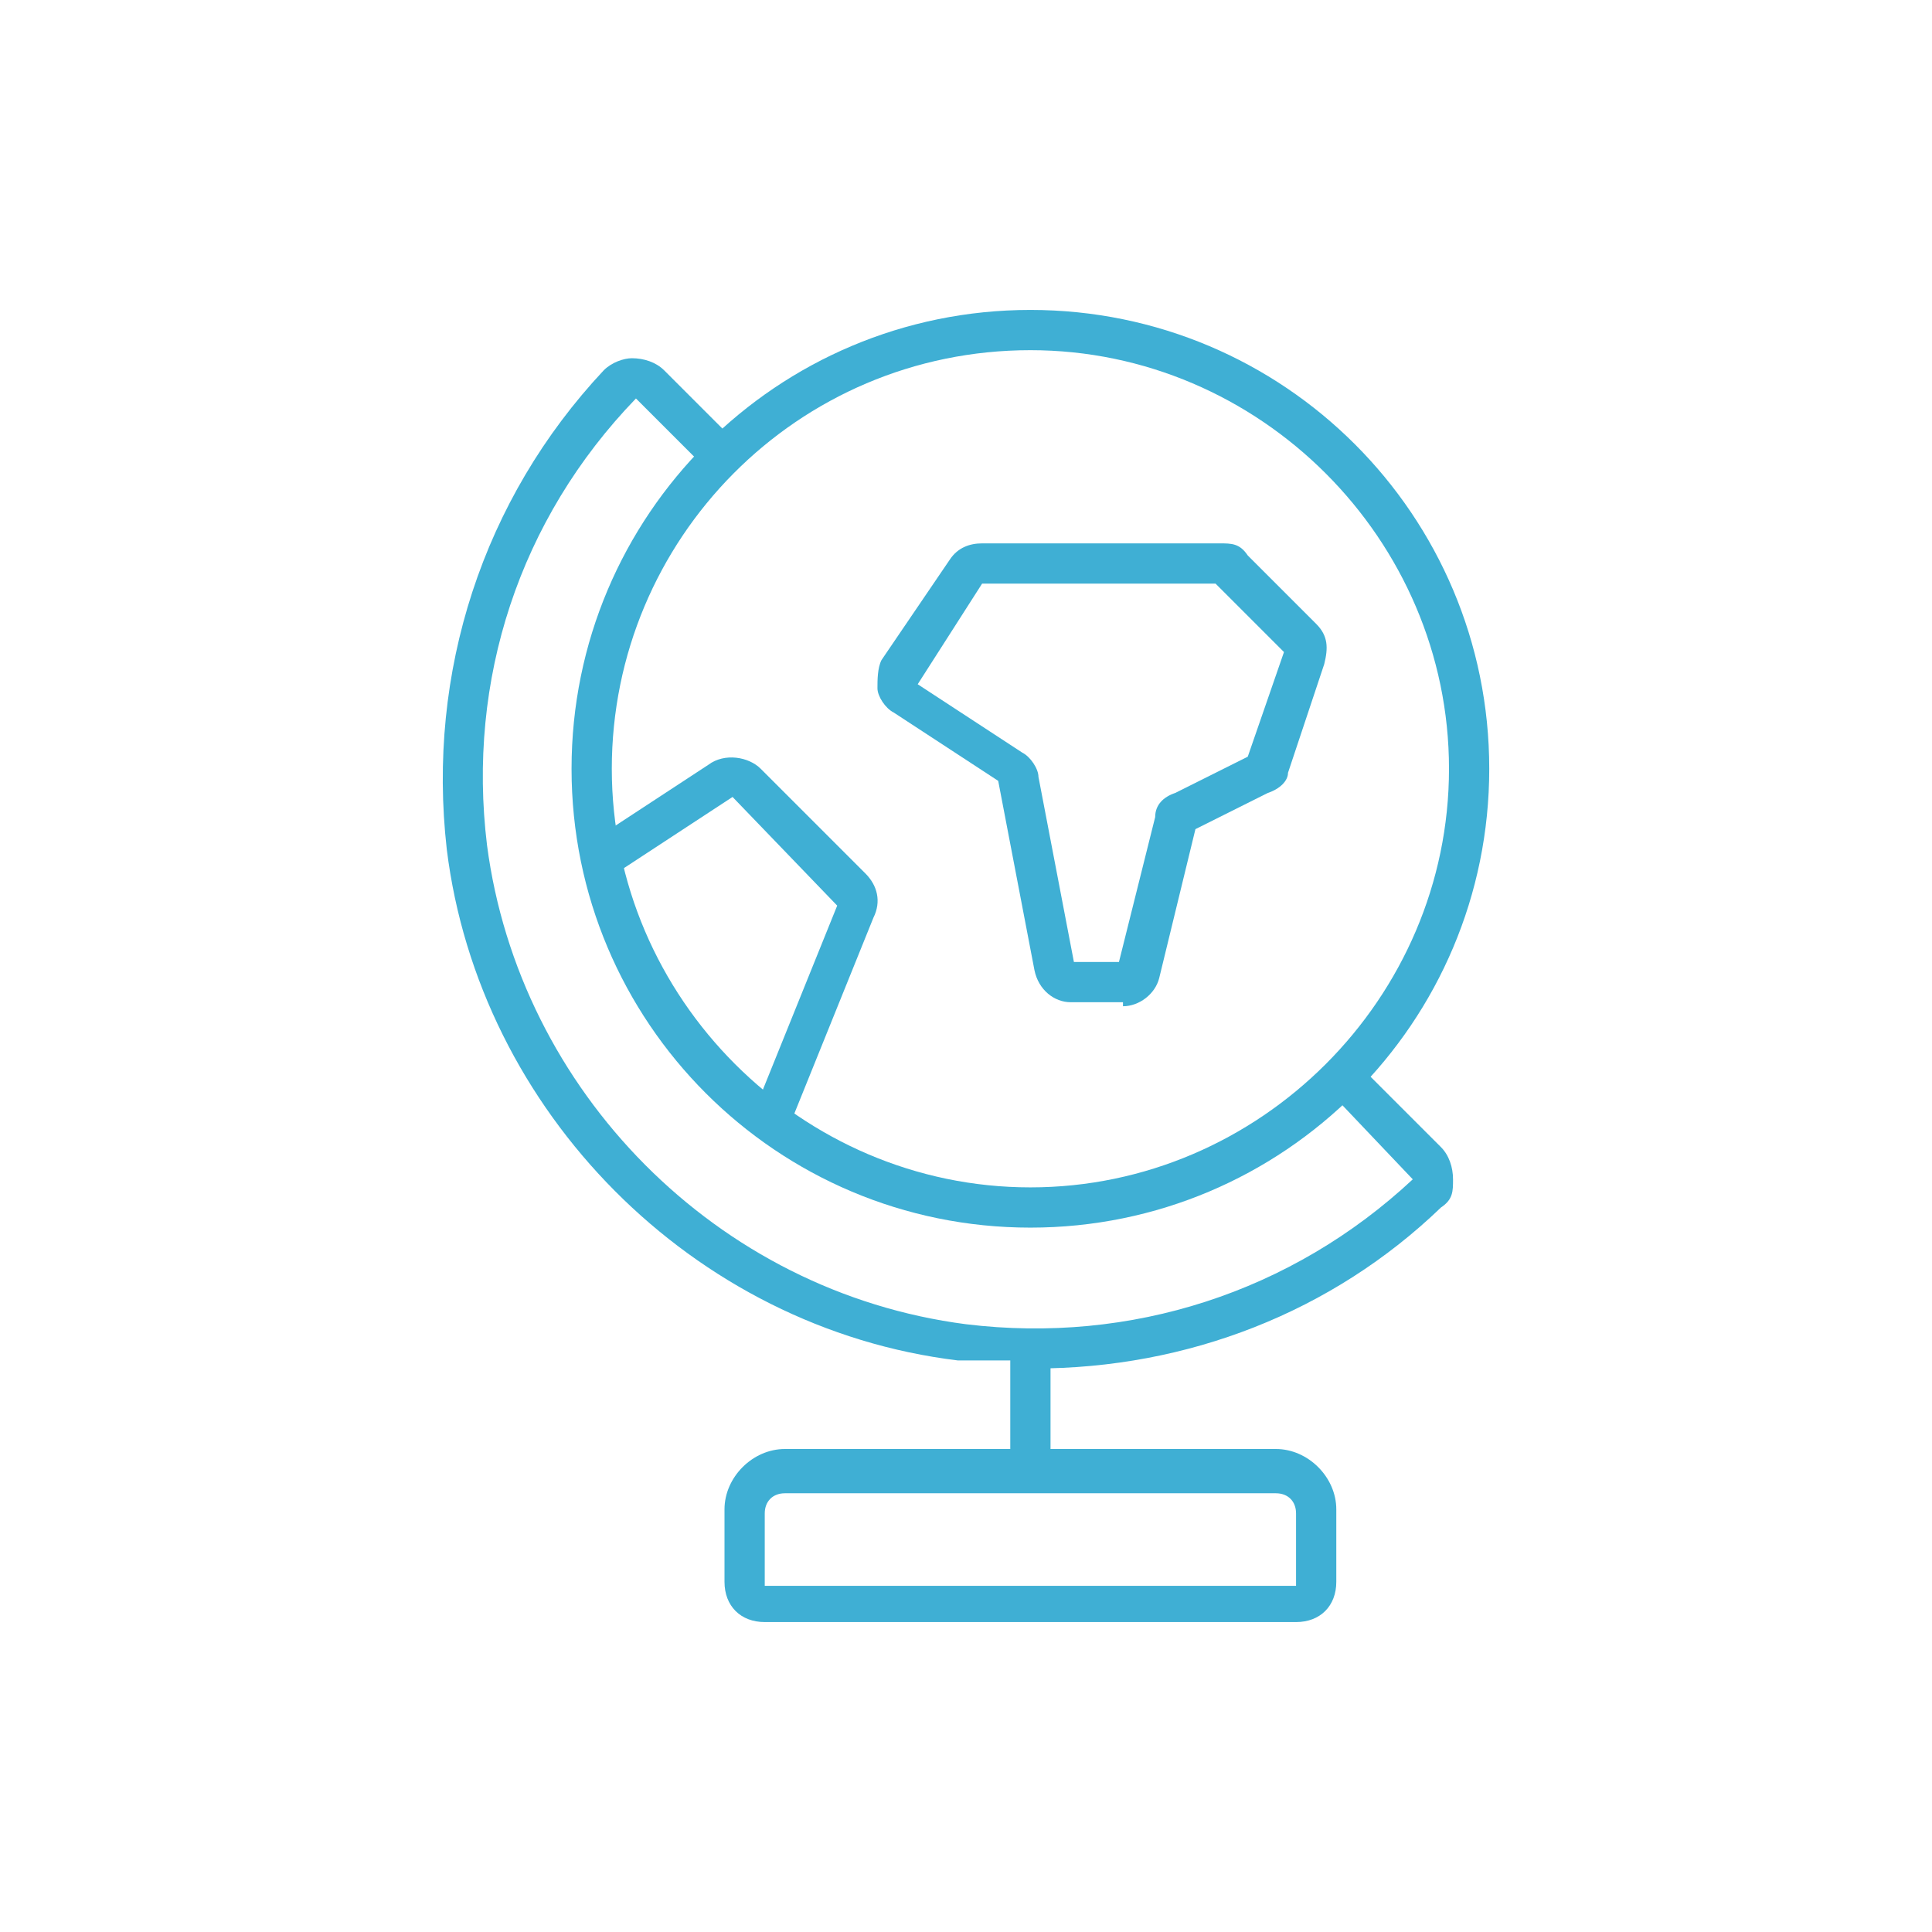
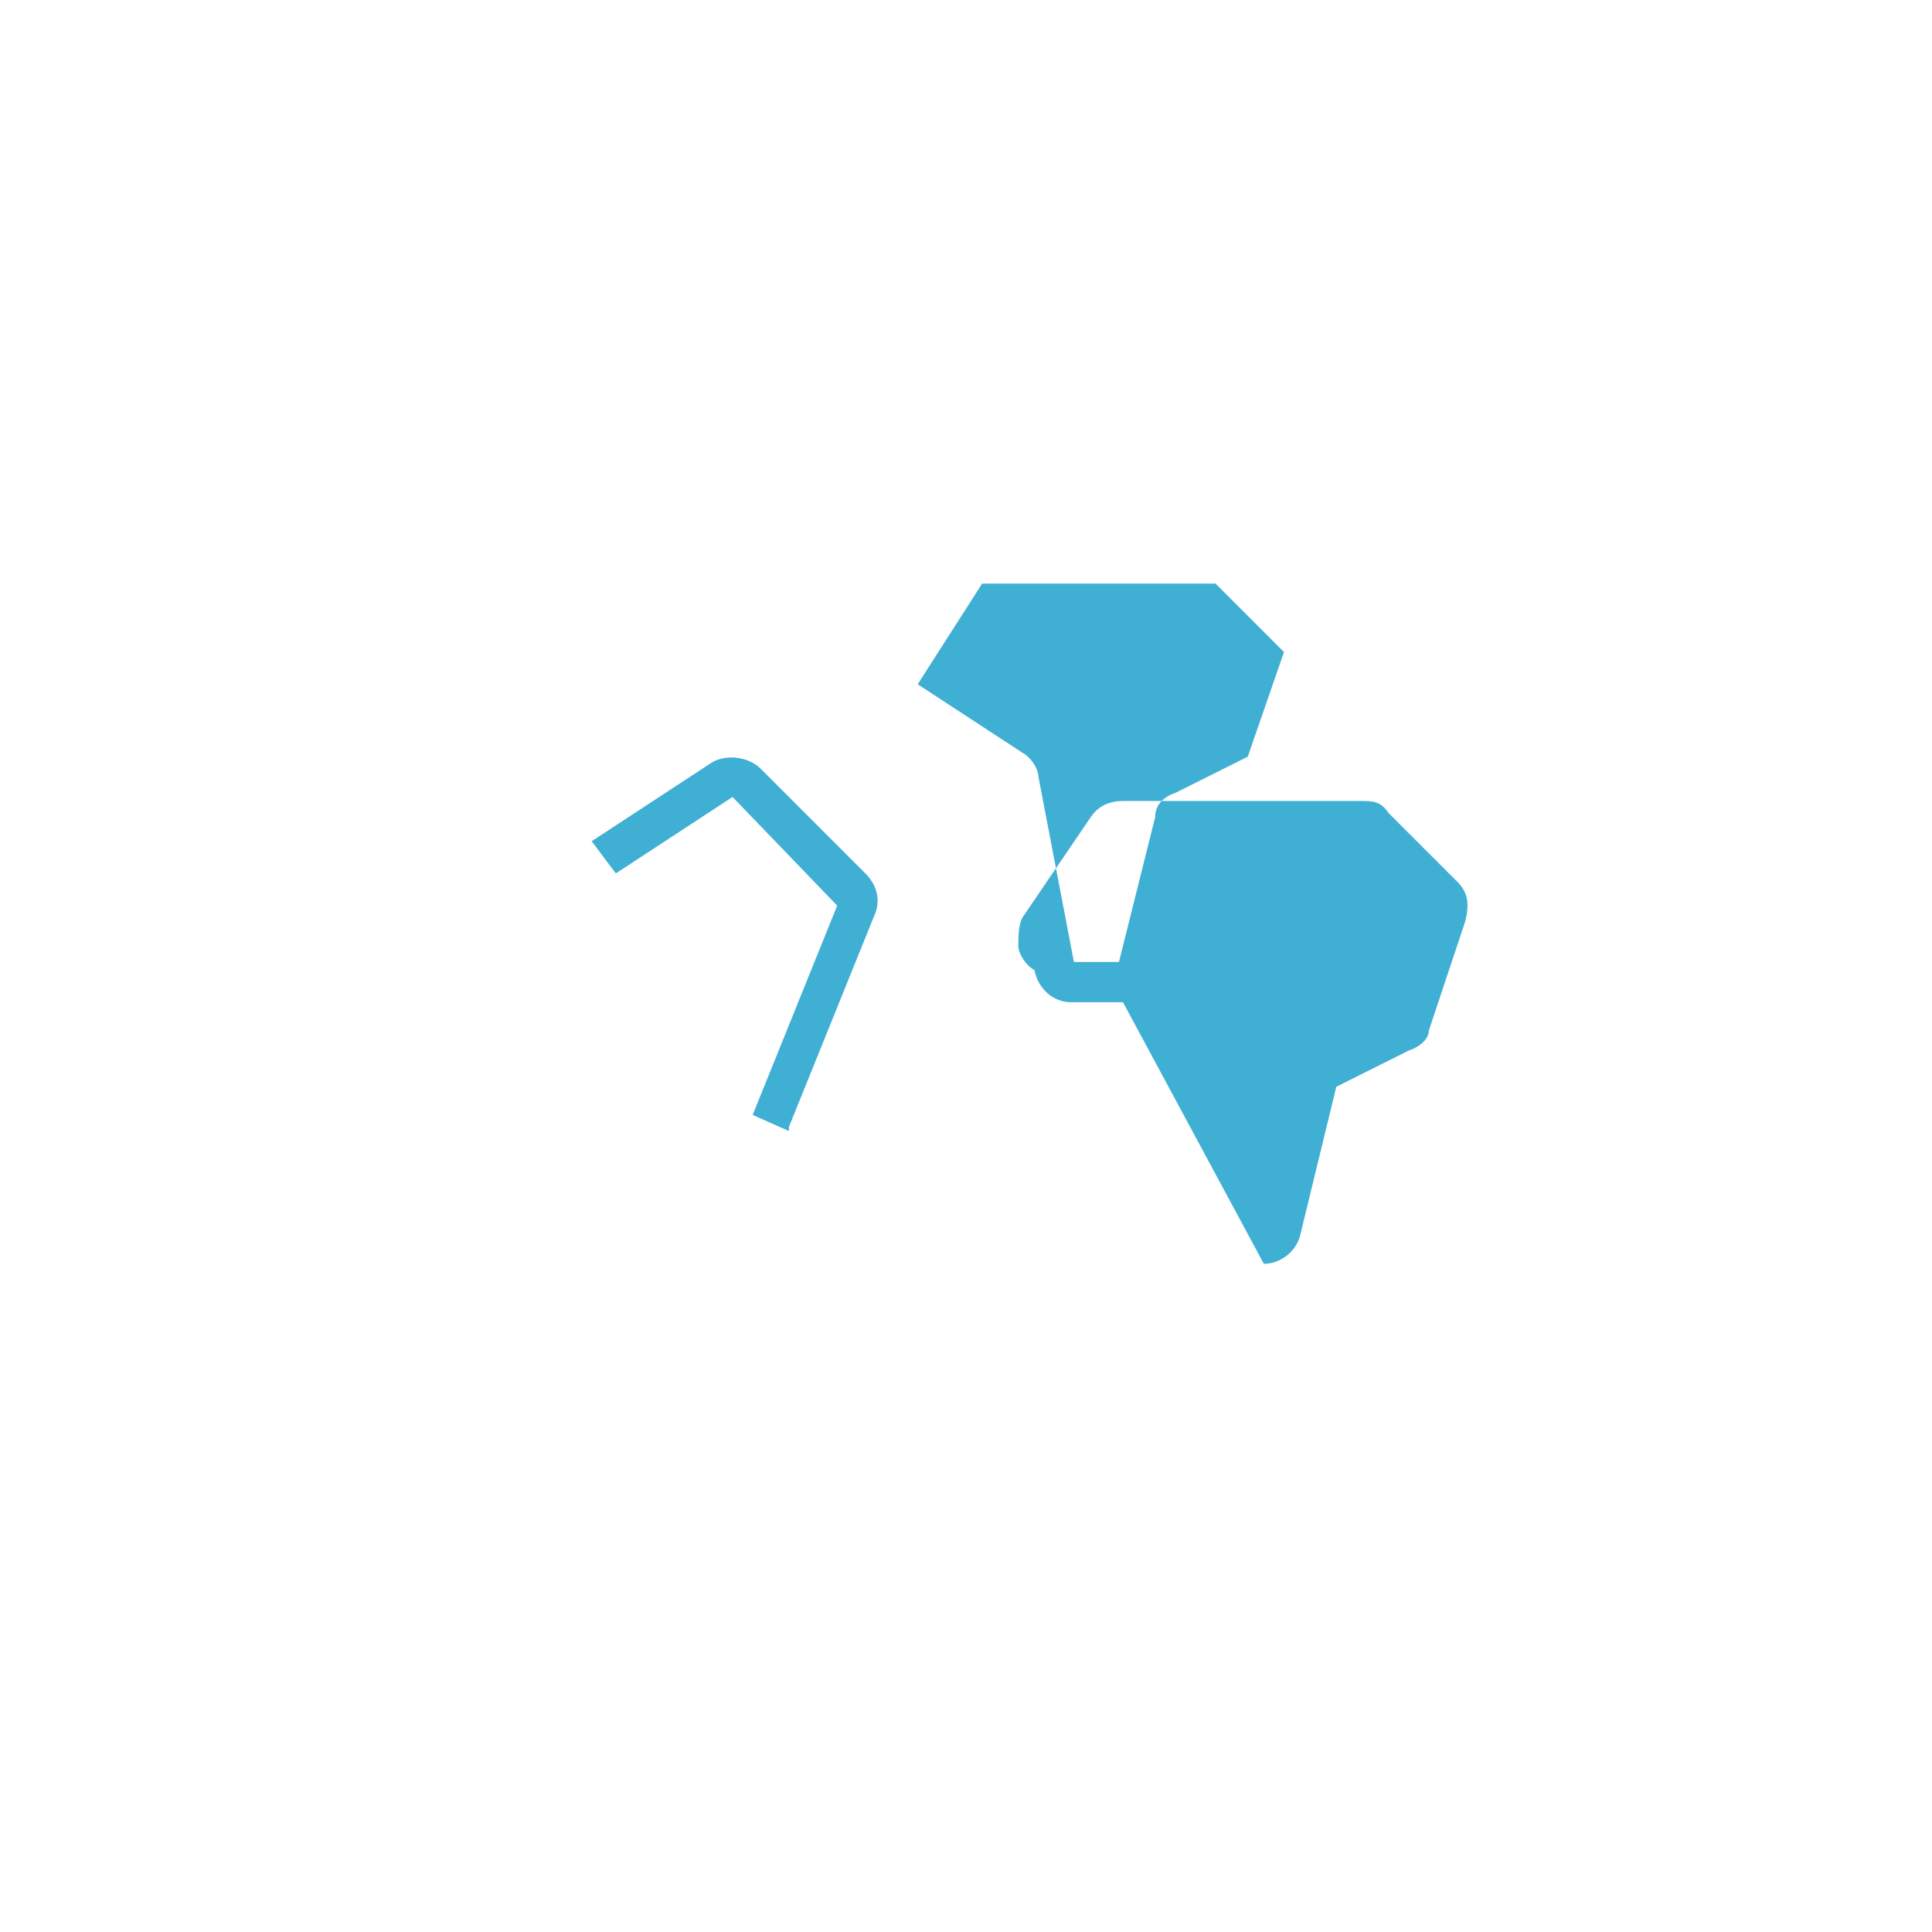
<svg xmlns="http://www.w3.org/2000/svg" id="Layer_1" version="1.1" viewBox="0 0 48 48">
  <defs>
    <style>
      .st0 {
        fill: #3fafd4;
      }
    </style>
  </defs>
-   <path class="st0" d="M27.9,24.9h-1.3c-.4,0-.8-.3-.9-.8l-.9-4.7-2.6-1.7c-.2-.1-.4-.4-.4-.6s0-.5.1-.7l1.7-2.5c.2-.3.5-.4.8-.4h5.9c.3,0,.5,0,.7.3l1.7,1.7c.3.3.3.6.2,1l-.9,2.7c0,.2-.2.4-.5.5l-1.8.9-.9,3.7c-.1.4-.5.7-.9.7h0ZM26.6,23.9h1.2l.9-3.6c0-.3.2-.5.5-.6l1.8-.9.9-2.6-1.7-1.7h-5.8l-1.6,2.5,2.6,1.7c.2.1.4.4.4.6l.9,4.7h0Z" />
+   <path class="st0" d="M27.9,24.9h-1.3c-.4,0-.8-.3-.9-.8c-.2-.1-.4-.4-.4-.6s0-.5.1-.7l1.7-2.5c.2-.3.5-.4.8-.4h5.9c.3,0,.5,0,.7.3l1.7,1.7c.3.3.3.6.2,1l-.9,2.7c0,.2-.2.4-.5.5l-1.8.9-.9,3.7c-.1.4-.5.7-.9.7h0ZM26.6,23.9h1.2l.9-3.6c0-.3.2-.5.5-.6l1.8-.9.9-2.6-1.7-1.7h-5.8l-1.6,2.5,2.6,1.7c.2.1.4.4.4.6l.9,4.7h0Z" />
  <path class="st0" d="M19.6,28.1l-.9-.4,2.1-5.2-2.6-2.7-2.9,1.9-.6-.8,2.9-1.9c.4-.3,1-.2,1.3.1l2.6,2.6c.3.3.4.7.2,1.1l-2.1,5.2h0Z" />
-   <path class="st0" d="M25.6,30.5c-6.3,0-11.4-5.1-11.4-11.4s5.1-11.4,11.4-11.4,11.4,5.1,11.4,11.4-5.1,11.4-11.4,11.4ZM25.6,8.7c-5.8,0-10.4,4.7-10.4,10.4s4.7,10.4,10.4,10.4,10.4-4.7,10.4-10.4-4.7-10.4-10.4-10.4Z" />
-   <path class="st0" d="M25.6,33.8c-.6,0-1.2,0-1.8,0-6.6-.8-11.9-6.2-12.7-12.7-.5-4.4.9-8.7,3.9-11.9.2-.2.5-.3.7-.3.3,0,.6.1.8.3l1.9,1.9-.7.7-1.9-1.9c-2.9,3-4.2,7-3.7,11.1.8,6.1,5.7,11.1,11.9,11.9,4.1.5,8.1-.8,11.1-3.6l-1.9-2,.7-.7,1.9,1.9c.2.2.3.5.3.8s0,.5-.3.7c-2.7,2.6-6.3,4-10.1,4h0Z" />
-   <path class="st0" d="M32.2,40.3h-13.2c-.6,0-1-.4-1-1v-1.8c0-.8.7-1.5,1.5-1.5h12.2c.8,0,1.5.7,1.5,1.5v1.8c0,.6-.4,1-1,1ZM19.5,37.1c-.3,0-.5.2-.5.5v1.8h13.2v-1.8c0-.3-.2-.5-.5-.5h-12.2Z" />
-   <rect class="st0" x="25.1" y="33.3" width="1" height="3.3" />
</svg>